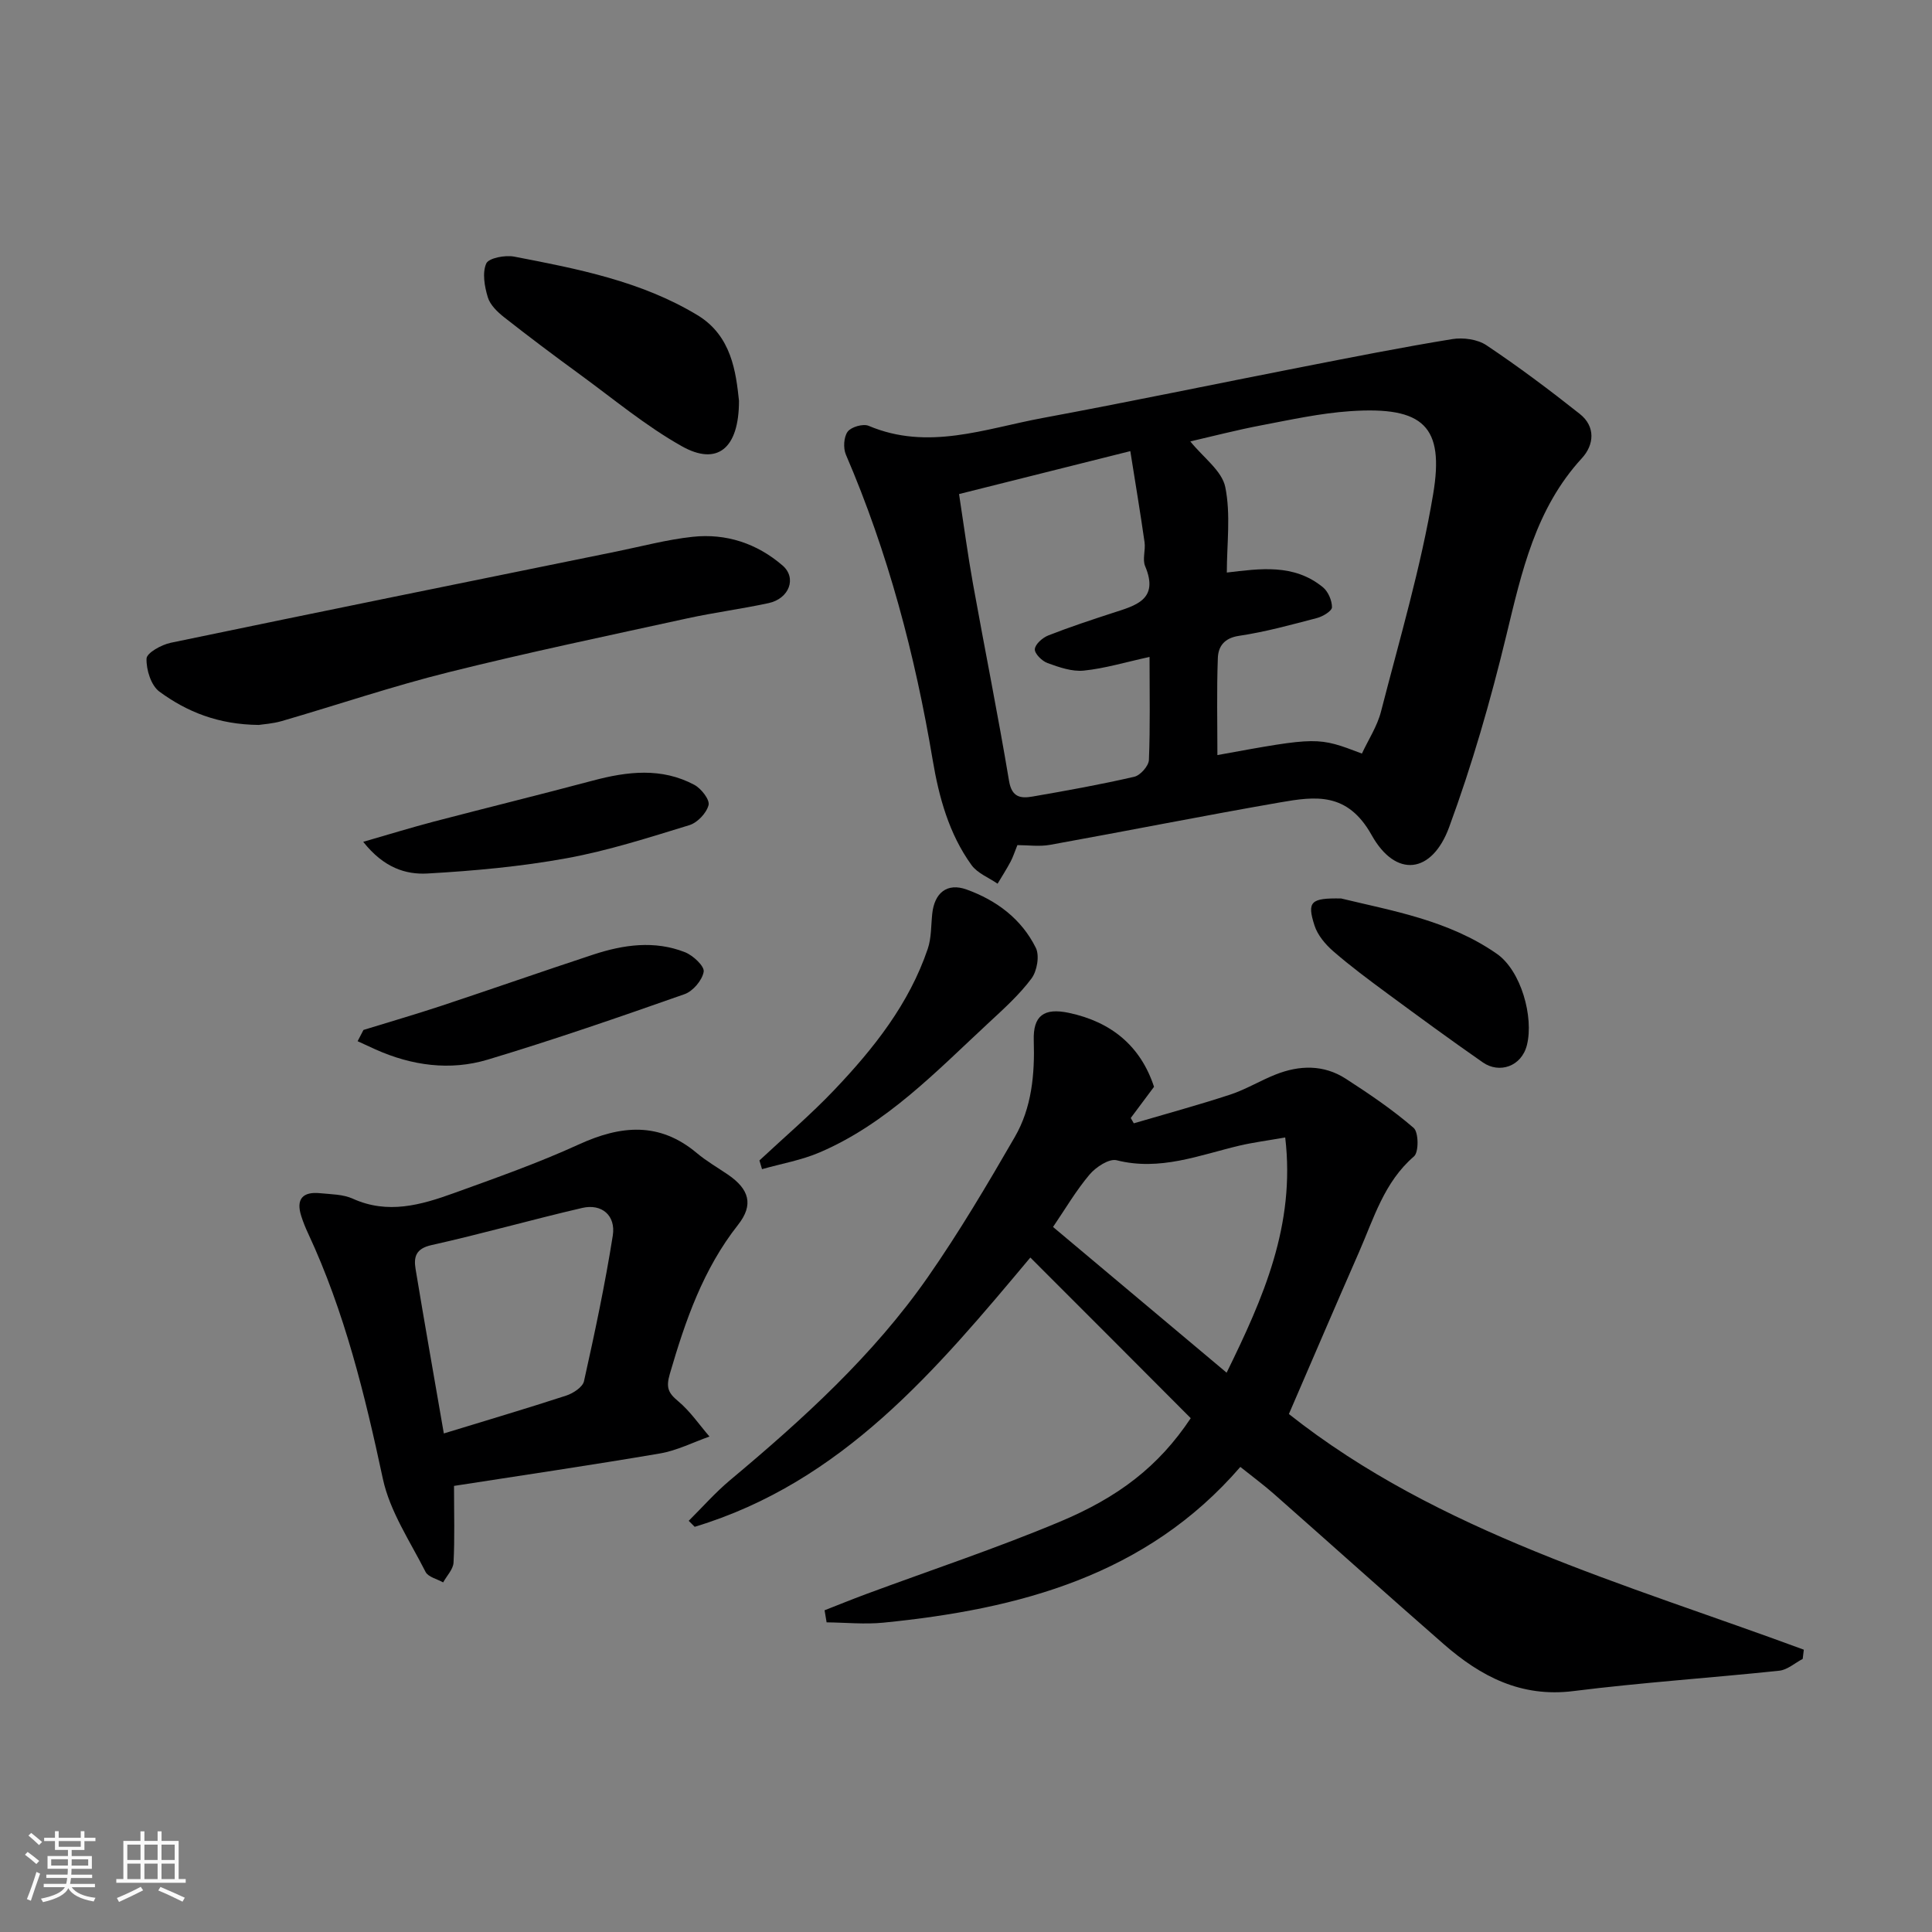
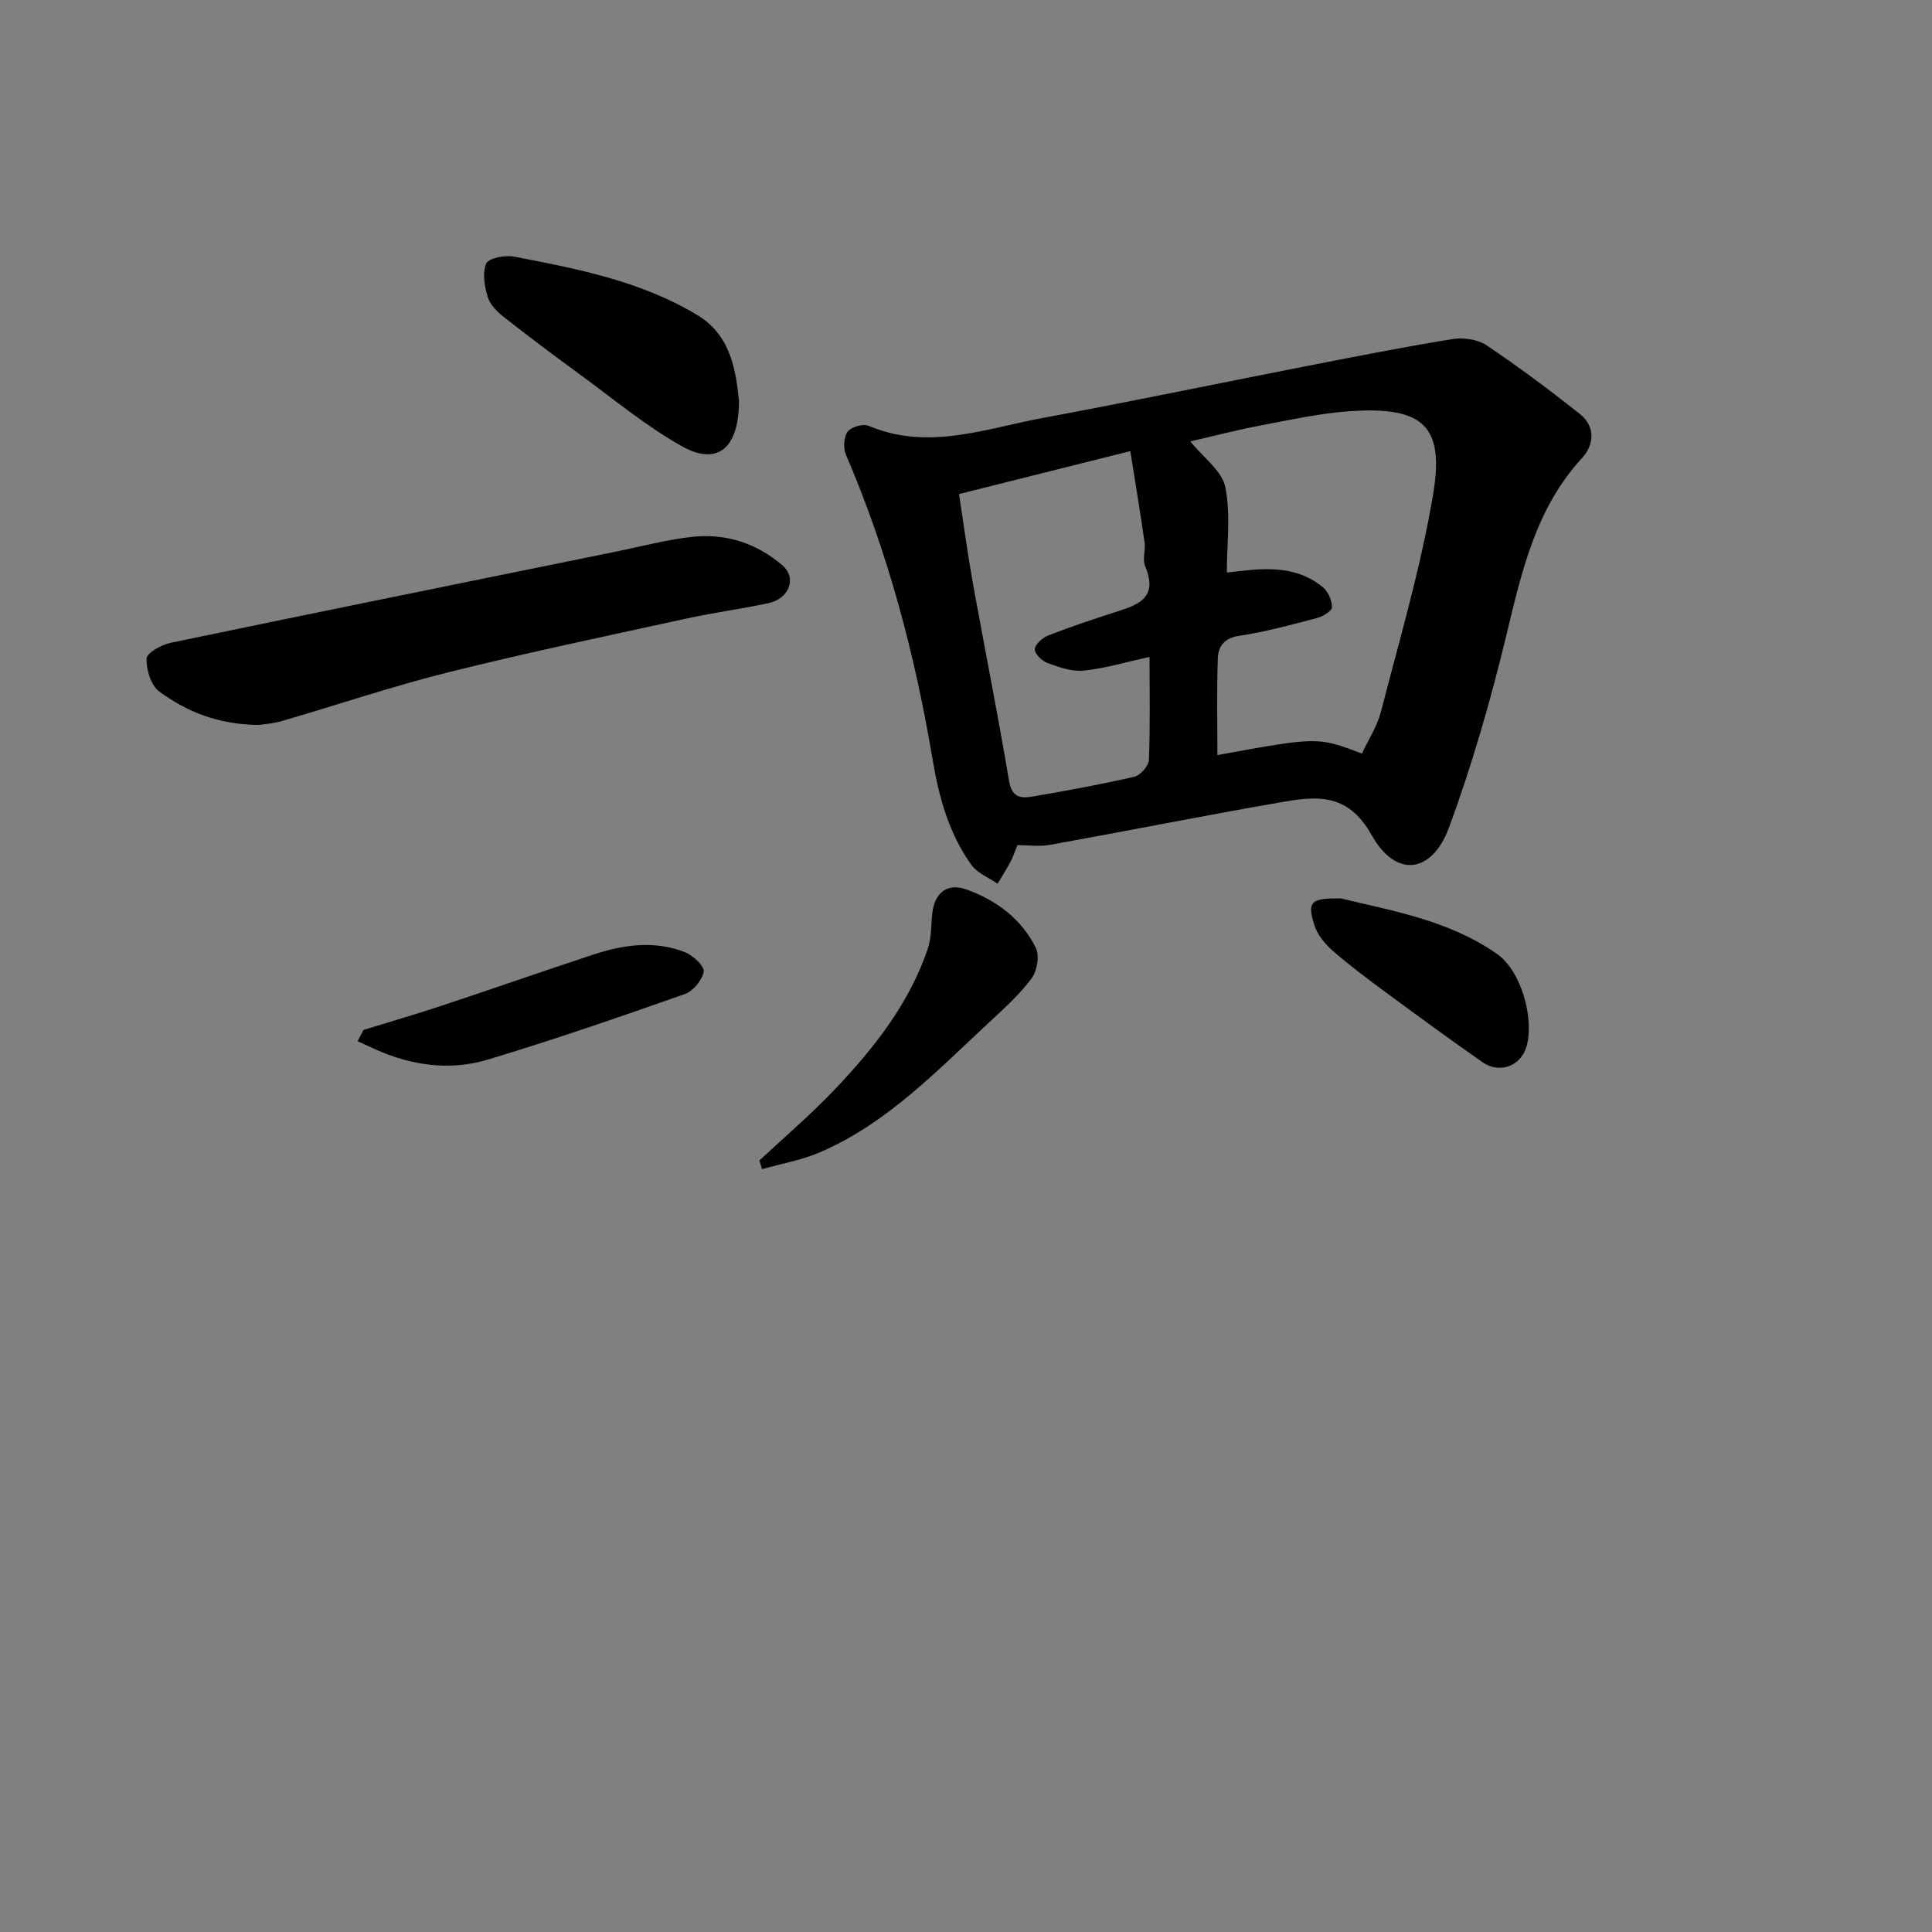
<svg xmlns="http://www.w3.org/2000/svg" enable-background="new 0 0 400 400" viewBox="0 0 400 400">
  <rect x="0" y="0" width="400" height="400" fill="#808080" stroke="none" />
-   <path d="m5.17 384 .55-.58c.85.61 1.65 1.24 2.4 1.87l-.59.64c-.83-.73-1.62-1.38-2.36-1.93m1.22 9.53-.82-.34c.71-1.76 1.37-3.64 1.98-5.63.24.13.5.25.76.36-.6 1.67-1.24 3.54-1.92 5.61m-.5-13.5.57-.54c.56.44 1.31 1.06 2.26 1.87l-.64.64c-.68-.66-1.41-1.32-2.19-1.97m3.25.46h2.24v-1.36h.77v1.36h4.57v-1.36h.76v1.36h2.28v.69h-2.28v1.84h-2.64v1.26h4.18v2.64h-4.21c0 .45-.02.86-.05 1.21h4.32v.69h-4.38c-.04.34-.1.75-.19 1.22h5.15v.69h-4.82c.87 1.19 2.51 1.92 4.93 2.19-.17.31-.3.57-.37.76-2.77-.49-4.52-1.41-5.26-2.76-.56 1.26-2.3 2.23-5.24 2.9-.12-.24-.26-.48-.43-.72 2.73-.55 4.38-1.34 4.96-2.38h-4.38v-.69h4.65c.1-.38.17-.79.21-1.22h-4.32v-.69h4.4c.03-.34.05-.75.05-1.21h-4.2v-2.64h4.23v-1.26h-2.69v-1.84h-2.24zm1.46 4.46v1.29h3.45c.01-.4.02-.57.01-.53v-.32-.45h-3.46zm1.55-2.59h4.57v-1.19h-4.57zm6.11 2.59h-3.42v.77c-.01.19-.01.37-.02.53h3.44z" fill="#fafafa" />
-   <path d="m32.63 379.16h.82v1.98h3.54v7.89h1.46v.78h-14.37v-.78h1.46v-7.89h3.54v-1.98h.82v1.98h2.73zm-3.49 11.48.5.73c-1.61.82-3.28 1.63-5 2.41-.13-.27-.28-.55-.44-.82 1.75-.72 3.4-1.49 4.94-2.32m-2.78-5.55h2.73v-3.18h-2.73zm0 3.95h2.73v-3.2h-2.73zm3.54-3.95h2.73v-3.18h-2.73zm0 3.95h2.73v-3.2h-2.73zm7.89 4.68c-1.84-.92-3.51-1.7-5.02-2.32l.45-.73c1.89.8 3.57 1.55 5.04 2.23zm-1.62-11.81h-2.73v3.18h2.73zm-2.73 7.13h2.73v-3.2h-2.73z" fill="#fafafa" />
  <g fill="#000001">
-     <path d="m213.32 260.36c-19.4 23.16-38.87 46.5-69.49 55.75-.41-.41-.83-.83-1.24-1.24 2.83-2.81 5.49-5.84 8.53-8.39 15.11-12.64 29.67-25.85 40.99-42.08 6.49-9.32 12.3-19.14 17.99-28.99 3.52-6.08 4.15-13 3.93-20-.16-5.12 2.1-6.8 7.26-5.71 8.83 1.87 14.87 6.89 17.64 15.31-1.74 2.33-3.28 4.4-4.82 6.46.21.37.42.73.63 1.1 6.66-1.96 13.36-3.78 19.95-5.94 3.23-1.06 6.2-2.89 9.38-4.15 4.95-1.97 9.98-2.1 14.56.86 4.86 3.14 9.69 6.41 14.05 10.18 1.04.9 1.09 5.03.07 5.9-6.19 5.33-8.31 12.82-11.38 19.81-4.89 11.14-9.67 22.32-14.52 33.53 31.01 24.55 69.56 35.09 106.61 48.79-.08.64-.15 1.27-.23 1.91-1.61.84-3.16 2.26-4.85 2.44-14.2 1.5-28.47 2.44-42.63 4.22-10.83 1.36-19.18-3.03-26.82-9.7-11.79-10.3-23.44-20.77-35.19-31.13-2.08-1.84-4.33-3.49-6.94-5.58-19.43 22.49-45.78 29.44-73.86 32.24-3.89.39-7.86-.02-11.8-.06-.14-.83-.28-1.67-.42-2.5 2.84-1.11 5.66-2.26 8.51-3.32 13.4-4.97 27-9.48 40.17-15 12.11-5.07 20.46-11.42 27.13-21.45-11.08-11.13-22.14-22.2-33.21-33.26zm4.7-6.33c12.06 10.12 23.8 19.98 35.94 30.17 7.58-15.46 14.28-30.55 12.13-48.7-3.77.66-6.66 1.03-9.48 1.69-8.34 1.98-16.45 5.3-25.41 3.03-1.57-.4-4.31 1.41-5.62 2.96-2.81 3.33-5.04 7.15-7.56 10.85z" />
    <path d="m210.64 174.97c-.56 1.38-.9 2.47-1.42 3.45-.83 1.55-1.78 3.03-2.68 4.54-1.83-1.26-4.17-2.16-5.4-3.86-4.67-6.46-6.75-14.08-8.04-21.77-3.65-21.75-9.24-42.91-17.97-63.21-.58-1.35-.44-3.65.37-4.75.73-.98 3.19-1.69 4.34-1.21 12.28 5.2 24.08.6 35.93-1.6 17.93-3.33 35.8-7.06 53.7-10.56 10.38-2.03 20.76-4.09 31.19-5.79 2.27-.37 5.24.03 7.09 1.27 6.64 4.44 13.06 9.25 19.33 14.22 3.31 2.62 2.97 6.41.43 9.17-9.61 10.46-12.46 23.54-15.66 36.76-3.24 13.4-7.07 26.73-11.83 39.65-3.55 9.63-11.03 10.58-16.04 1.61-5-8.94-11.6-8.04-18.97-6.76-15.89 2.76-31.71 5.92-47.58 8.78-2.24.41-4.62.06-6.79.06zm71.33-18.95c1.33-2.87 3.18-5.66 3.96-8.73 3.84-14.94 8.25-29.81 10.79-44.99 2.34-13.99-1.92-18.21-17.19-17.17-6.15.42-12.26 1.76-18.35 2.92-5.11.97-10.14 2.28-14.74 3.34 2.71 3.36 6.55 6.08 7.24 9.45 1.16 5.7.32 11.8.32 17.7 6.82-.8 13.87-1.89 19.89 3.04 1.09.89 1.89 2.75 1.88 4.15-.01.77-1.89 1.91-3.09 2.22-5.34 1.4-10.69 2.88-16.14 3.69-3.12.46-4.32 2.23-4.4 4.63-.25 6.72-.09 13.45-.09 20.06 20.78-3.79 20.78-3.79 29.92-.31zm-43.97-20.01c-5.03 1.1-9.28 2.39-13.61 2.83-2.44.25-5.11-.69-7.51-1.56-1.14-.41-2.69-1.95-2.63-2.87.07-1.04 1.6-2.38 2.79-2.85 4.38-1.72 8.86-3.2 13.34-4.66 4.72-1.53 9.65-2.72 6.71-9.68-.6-1.41.11-3.32-.12-4.95-.87-6.08-1.88-12.13-2.95-18.87-12.25 3.07-23.65 5.93-35.46 8.89 1.02 6.63 1.81 12.61 2.88 18.55 2.45 13.62 5.19 27.18 7.47 40.83.57 3.45 2.43 3.66 4.84 3.25 7.06-1.22 14.11-2.49 21.09-4.1 1.26-.29 2.98-2.24 3.03-3.48.28-6.96.13-13.94.13-21.33z" />
-     <path d="m94 307.64c0 5.88.16 10.88-.1 15.87-.07 1.4-1.4 2.74-2.15 4.11-1.25-.71-3.1-1.11-3.64-2.17-3.2-6.32-7.39-12.52-8.84-19.27-3.73-17.42-7.92-34.59-15.47-50.8-.55-1.17-1.04-2.38-1.43-3.61-1.14-3.56.35-5.09 3.91-4.73 2.27.23 4.74.22 6.75 1.13 7.25 3.29 14.13 1.31 20.92-1.14 8.72-3.15 17.5-6.25 25.92-10.1 8.69-3.97 16.66-4.7 24.4 1.8 1.99 1.67 4.28 2.99 6.44 4.46 4.4 3.01 5.38 6.23 2.1 10.39-7.25 9.2-10.92 19.86-14.13 30.87-.81 2.79-.37 3.91 1.71 5.64 2.48 2.06 4.36 4.85 6.5 7.33-3.41 1.2-6.73 2.9-10.24 3.5-14.13 2.41-28.3 4.49-42.65 6.72zm-2.11-10.86c8.87-2.72 17.14-5.16 25.32-7.83 1.45-.47 3.43-1.76 3.7-2.99 2.23-10 4.36-20.03 5.96-30.14.66-4.18-2.3-6.67-6.33-5.73-10.44 2.42-20.77 5.37-31.23 7.7-3.27.73-3.67 2.51-3.27 4.94 1.86 11.24 3.85 22.46 5.85 34.05z" />
    <path d="m53.58 150.09c-8.4-.08-14.89-2.72-20.58-6.9-1.73-1.27-2.74-4.54-2.66-6.84.04-1.18 3.09-2.87 5.01-3.27 30.73-6.4 61.49-12.63 92.25-18.89 5.26-1.07 10.49-2.48 15.81-3.05 6.93-.74 13.29 1.36 18.6 5.93 3 2.58 1.41 6.87-2.89 7.8-5.57 1.2-11.24 1.94-16.8 3.15-16.51 3.61-33.06 7.07-49.45 11.16-11.64 2.9-23.04 6.77-34.57 10.12-1.88.54-3.87.65-4.72.79z" />
    <path d="m153 82.98c0 10-4.57 13.48-11.81 9.42-7.49-4.2-14.2-9.82-21.18-14.91-5.28-3.85-10.5-7.77-15.64-11.81-1.38-1.09-2.89-2.54-3.37-4.12-.68-2.23-1.18-5.06-.33-7 .5-1.14 3.91-1.79 5.78-1.43 13.12 2.52 26.33 5.09 37.95 12.12 7.11 4.29 7.97 11.89 8.6 17.73z" />
    <path d="m157.23 240.26c5.19-4.85 10.62-9.47 15.51-14.61 8.15-8.57 15.49-17.81 19.35-29.23.76-2.26.66-4.81.92-7.24.46-4.34 3.08-6.46 7.1-5.02 6.2 2.23 11.4 6.11 14.35 12.09.8 1.63.25 4.8-.91 6.35-2.51 3.36-5.71 6.24-8.81 9.12-10.84 10.04-21.1 20.89-35.01 26.86-3.79 1.63-7.96 2.35-11.96 3.48-.18-.59-.36-1.2-.54-1.8z" />
-     <path d="m75.25 213.24c5.38-1.66 10.79-3.23 16.14-5 10.49-3.48 20.93-7.14 31.43-10.6 6.26-2.06 12.7-2.98 19.01-.49 1.66.66 4.05 2.89 3.86 4.03-.29 1.76-2.22 4.04-3.96 4.65-13.5 4.75-27.04 9.43-40.74 13.55-7.81 2.35-15.73 1.25-23.23-2.1-1.25-.56-2.48-1.14-3.72-1.71.4-.77.81-1.55 1.21-2.33z" />
-     <path d="m75.2 174.29c5.38-1.55 9.93-2.95 14.52-4.16 11-2.88 22.05-5.59 33.04-8.52 7.13-1.9 14.21-2.74 20.99.88 1.42.76 3.23 3.07 2.95 4.19-.42 1.66-2.31 3.65-3.98 4.16-8.39 2.57-16.8 5.28-25.41 6.85-9.49 1.73-19.17 2.61-28.81 3.16-4.47.25-9.04-1.17-13.3-6.56z" />
+     <path d="m75.25 213.24c5.38-1.66 10.79-3.23 16.14-5 10.49-3.48 20.93-7.14 31.43-10.6 6.26-2.06 12.7-2.98 19.01-.49 1.66.66 4.05 2.89 3.86 4.03-.29 1.76-2.22 4.04-3.96 4.65-13.5 4.75-27.04 9.43-40.74 13.55-7.81 2.35-15.73 1.25-23.23-2.1-1.25-.56-2.48-1.14-3.72-1.71.4-.77.81-1.55 1.21-2.33" />
    <path d="m277.67 186.02c10.41 2.53 22.22 4.47 32.24 11.46 5.03 3.51 7.66 13.09 6.23 18.86-1.12 4.52-5.75 5.97-9.12 3.63-6.68-4.65-13.25-9.46-19.8-14.29-3.81-2.81-7.62-5.64-11.19-8.74-1.63-1.42-3.24-3.33-3.88-5.34-1.58-4.92-.79-5.7 5.52-5.58z" />
  </g>
</svg>